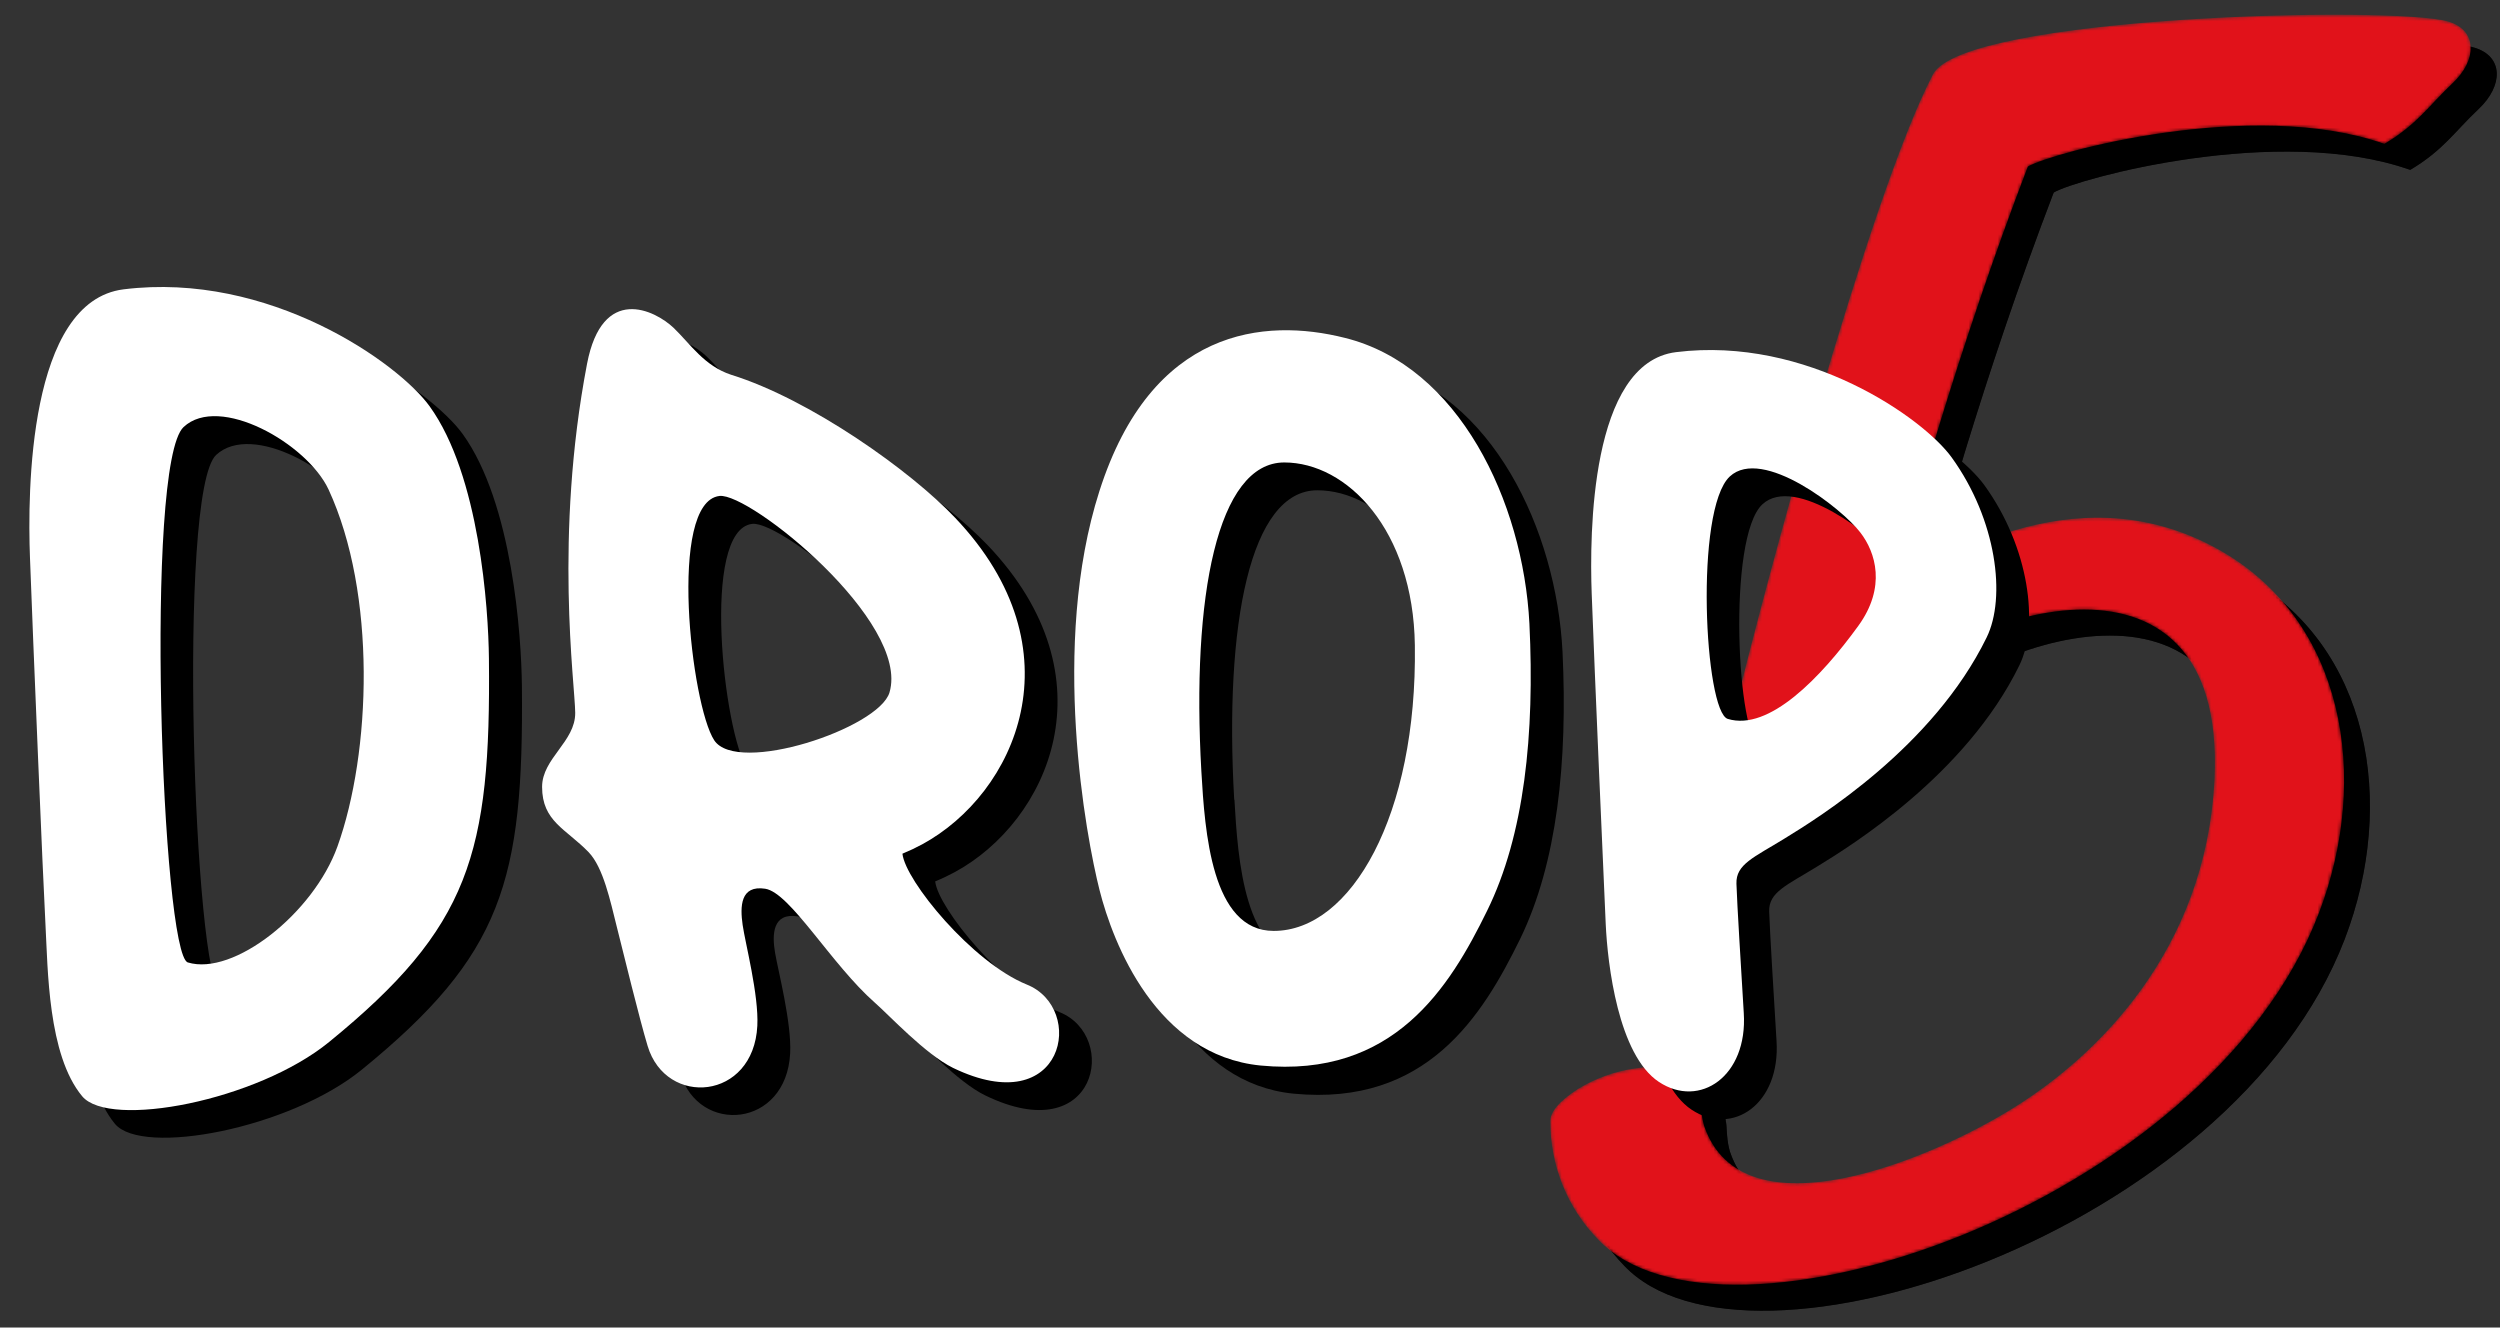
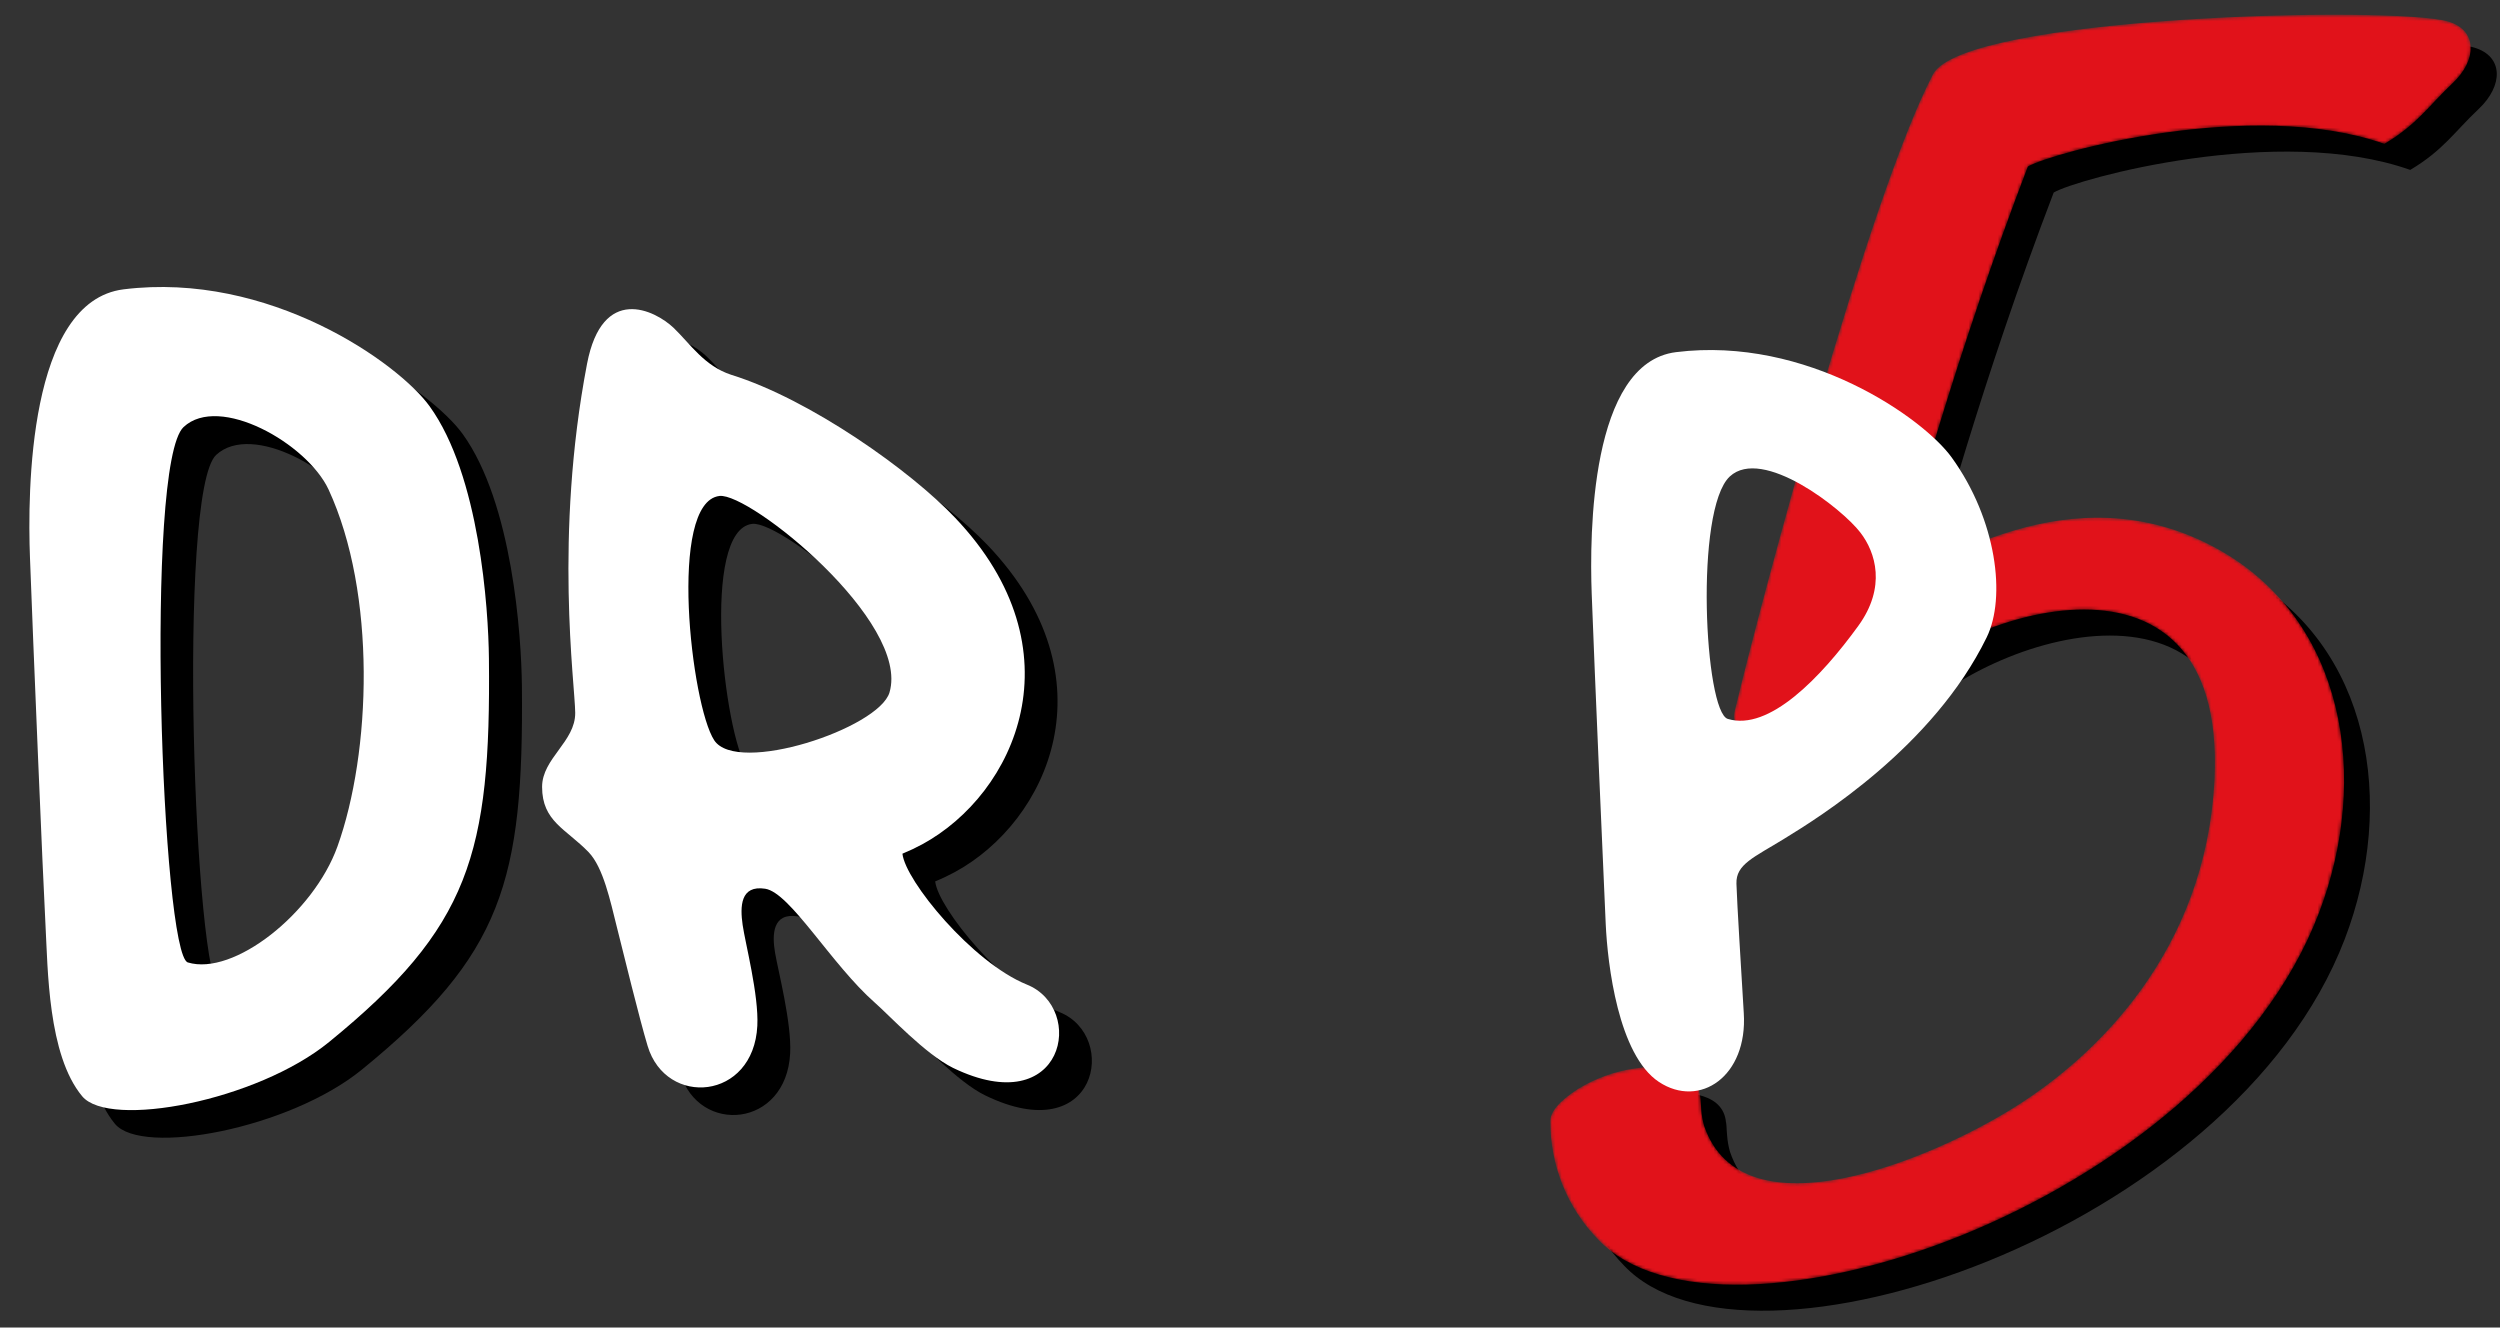
<svg xmlns="http://www.w3.org/2000/svg" width="774" height="411" viewBox="0 0 774 411" fill="none">
  <rect x="0" y="0" width="774" height="411" fill="#333333" stroke="none" />
  <path d="M766.007 14.726C749.565 9.817 616.014 12.794 606.439 31.073C586.683 68.803 553.307 193.583 545.114 228.048C542.897 237.395 557.763 238.211 562.39 237.889C571.531 237.234 583.723 232.658 589.962 224.864C610.758 198.883 697.369 167.992 693.61 249.006C691.108 302.9 656.406 335.227 632.399 350.413C605.833 367.278 547.433 391.386 535.607 356.598C535.138 354.955 534.839 353.268 534.716 351.563C534.579 350.482 534.385 345.102 534.407 348.482C534.407 338.342 522.056 337.561 514.194 338.848C507.997 339.727 502.042 341.862 496.689 345.125C493.65 347.068 487.982 351.034 488.005 355.092C487.905 368.802 493.209 381.994 502.757 391.777C540.829 432.128 691.153 381.43 725.912 290.806C742.046 248.776 734.002 199.848 694.536 177.994C648.83 152.702 605.673 184.524 594.316 188.524C600.029 168.004 613.592 117.754 635.827 59.606C642.969 55.388 705.459 38.155 746.205 52.605C756.42 46.535 759.848 40.856 767.378 33.763C775.079 26.498 775.114 17.427 766.007 14.726Z" fill="black" />
  <mask id="mask0_145_833" style="mask-type:luminance" maskUnits="userSpaceOnUse" x="488" y="12" width="286" height="394">
-     <path d="M766.007 14.726C749.565 9.817 616.014 12.794 606.439 31.073C586.683 68.803 553.307 193.583 545.114 228.048C542.897 237.395 557.763 238.211 562.39 237.889C571.531 237.234 583.723 232.658 589.962 224.864C610.758 198.883 697.369 167.992 693.61 249.006C691.108 302.9 656.406 335.227 632.399 350.413C605.833 367.278 547.433 391.386 535.607 356.598C535.138 354.955 534.839 353.268 534.716 351.563C534.579 350.482 534.385 345.102 534.407 348.482C534.407 338.342 522.056 337.561 514.194 338.848C507.997 339.727 502.042 341.862 496.689 345.125C493.65 347.068 487.982 351.034 488.005 355.092C487.905 368.802 493.209 381.994 502.757 391.777C540.829 432.128 691.153 381.43 725.912 290.806C742.046 248.776 734.002 199.848 694.536 177.994C648.83 152.702 605.673 184.524 594.316 188.524C600.029 168.004 613.592 117.754 635.827 59.606C642.969 55.388 705.459 38.155 746.205 52.605C756.42 46.535 759.848 40.856 767.378 33.763C775.079 26.498 775.114 17.427 766.007 14.726Z" fill="white" />
-   </mask>
+     </mask>
  <g mask="url(#mask0_145_833)">
    <path d="M766.007 14.726C749.565 9.817 616.014 12.794 606.439 31.073C586.683 68.803 553.307 193.583 545.114 228.048C542.897 237.395 557.763 238.211 562.39 237.889C571.531 237.234 583.723 232.658 589.962 224.864C610.758 198.883 697.369 167.992 693.61 249.006C691.108 302.9 656.406 335.227 632.399 350.413C605.833 367.278 547.433 391.386 535.607 356.598C535.138 354.955 534.839 353.268 534.716 351.563C534.579 350.482 534.385 345.102 534.407 348.482C534.407 338.342 522.056 337.561 514.194 338.848C507.997 339.727 502.042 341.862 496.689 345.125C493.65 347.068 487.982 351.034 488.005 355.092C487.905 368.802 493.209 381.994 502.757 391.777C540.829 432.128 691.153 381.43 725.912 290.806C742.046 248.776 734.002 199.848 694.536 177.994C648.83 152.702 605.673 184.524 594.316 188.524C600.029 168.004 613.592 117.754 635.827 59.606C642.969 55.388 705.459 38.155 746.205 52.605C756.42 46.535 759.848 40.856 767.378 33.763C775.079 26.498 775.114 17.427 766.007 14.726Z" fill="black" />
  </g>
  <mask id="mask1_145_833" style="mask-type:luminance" maskUnits="userSpaceOnUse" x="479" y="4" width="286" height="394">
    <path d="M757.995 6.667C741.564 1.758 608.002 4.735 598.438 23.026C578.682 60.756 545.295 185.524 537.102 220.001C534.885 229.336 549.762 230.164 554.379 229.83C563.52 229.186 575.712 224.611 581.95 216.817C602.746 190.824 689.357 159.934 685.61 240.958C683.107 294.852 648.394 327.18 624.388 342.366C597.833 359.219 539.422 383.327 527.595 348.551C527.127 346.908 526.828 345.22 526.704 343.516C526.578 342.424 526.384 337.055 526.396 340.423C526.396 330.284 514.044 329.513 506.194 330.789C499.993 331.666 494.033 333.802 488.677 337.066C485.638 339.021 479.982 342.987 479.993 347.045C479.896 360.753 485.205 373.941 494.756 383.718C532.829 424.081 683.153 373.371 717.912 282.758C734.034 240.729 726.002 191.789 686.535 169.947C640.83 144.655 597.673 176.476 586.304 180.477C592.017 159.956 605.58 109.707 627.827 51.559C634.957 47.329 697.459 30.107 738.205 44.547C748.42 38.477 751.848 32.797 759.378 25.704C766.908 18.611 767.113 9.38 757.995 6.667Z" fill="white" />
  </mask>
  <g mask="url(#mask1_145_833)">
    <path d="M757.995 6.667C741.564 1.758 608.002 4.735 598.438 23.026C578.682 60.756 545.295 185.524 537.102 220.001C534.885 229.336 549.762 230.164 554.379 229.83C563.52 229.186 575.712 224.611 581.95 216.817C602.746 190.824 689.357 159.934 685.61 240.958C683.107 294.852 648.394 327.18 624.388 342.366C597.833 359.219 539.422 383.327 527.595 348.551C527.127 346.908 526.828 345.22 526.704 343.516C526.578 342.424 526.384 337.055 526.396 340.423C526.396 330.284 514.044 329.513 506.194 330.789C499.993 331.666 494.033 333.802 488.677 337.066C485.638 339.021 479.982 342.987 479.993 347.045C479.896 360.753 485.205 373.941 494.756 383.718C532.829 424.081 683.153 373.371 717.912 282.758C734.034 240.729 726.002 191.789 686.535 169.947C640.83 144.655 597.673 176.476 586.304 180.477C592.017 159.956 605.58 109.707 627.827 51.559C634.957 47.329 697.459 30.107 738.205 44.547C748.42 38.477 751.848 32.797 759.378 25.704C766.908 18.611 767.113 9.38 757.995 6.667Z" fill="#E1121A" />
  </g>
  <path d="M19.418 181.157C18.691 160.959 18.85 101.913 48.406 98.151C93.445 92.52 133.527 120.972 143.235 134.354C158.695 155.784 161.423 196.979 161.582 212.413C162.151 272.895 155.557 295.693 112.042 331.143C89.716 349.381 44.041 358.09 35.583 347.945C25.011 335.133 25.011 308.482 24.306 294.735C23.602 280.988 20.328 206.053 19.418 181.157ZM66.912 140.851C54.726 152.25 60.228 304.174 68.231 306.59C82.35 310.876 107.108 291.43 114.543 270.73C125.001 241.662 126.752 192.442 111.769 160.115C105.199 145.935 78.03 130.524 66.912 140.851Z" fill="black" />
-   <path d="M328.048 313.361C311.156 306.522 290.421 281.239 289.535 272.873C291.808 271.961 293.786 270.98 295.651 269.977C324.502 254.292 344.827 209.883 305.881 168.892C292.149 154.461 261.025 132.211 236.448 124.711C228.149 122.134 223.784 115.09 218.669 110.257C212.803 104.717 196.57 96.715 191.864 121.382C181.656 174.865 188.158 220.461 188.249 229.329C188.34 238.197 177.995 243.395 177.973 252.127C177.973 262.864 185.339 265.076 192.41 272.371C196.957 277.159 199.094 287.395 201.14 295.647C203.186 303.9 208.12 323.917 210.643 332.352C216.373 351.433 243.45 349.222 244.633 326.105C245.11 316.598 240.904 300.595 239.949 294.918C238.994 289.241 239.199 282.516 246.952 283.701C254.704 284.887 267.413 307.115 280.918 318.969C285.238 322.777 296.514 335.042 305.086 339.168C339.802 355.993 346.464 320.77 328.048 313.361ZM231.287 237.833C224.148 226.958 216.85 164.105 232.878 162.19C242.268 161.05 291.99 201.128 285.533 223.014C282.282 234.139 238.403 248.684 231.287 237.833Z" fill="black" />
-   <path d="M470.62 290.723C459.048 314.318 441.792 342.587 400.505 338.598C368.221 335.429 354.807 300.731 350.623 284.271C346.44 267.811 335.345 208.378 350.623 160.685C366.766 110.074 401.801 106.973 426.605 113.22C461.89 122.111 481.852 163.922 483.761 201.857C485.376 235.826 482.102 267.15 470.62 290.723ZM382.18 247.567C383.226 266.033 385.318 296.855 404.552 296.855C428.424 296.855 449.022 260.972 448.272 208.4C447.749 172.585 427.196 151.794 407.825 151.794C387.068 151.794 378.997 193.103 382.112 247.567H382.18Z" fill="black" />
-   <path d="M502.929 192.419C502.27 174.181 502.429 120.971 529.029 117.643C569.612 112.582 605.692 138.161 614.4 150.266C628.337 169.553 631.292 193.582 625.199 205.984C608.625 239.907 573.045 261.861 562.723 268.198C553.106 274.126 547.558 276.2 547.74 282.196C547.922 288.192 549.218 309.075 550.014 322.275C551.264 341.835 536.373 351.911 523.754 343.59C511.136 335.269 507.84 307.114 507.271 294.712C506.703 282.31 503.747 214.829 502.929 192.419ZM545.649 156.125C534.645 166.338 537.805 229.078 545.035 231.175C557.744 235.051 573.749 218.454 585.39 202.404C594.12 190.367 590.801 179.607 586.049 173.474C580.434 166.065 555.72 146.801 545.649 156.125Z" fill="black" />
+   <path d="M328.048 313.361C311.156 306.522 290.421 281.239 289.535 272.873C291.808 271.961 293.786 270.98 295.651 269.977C324.502 254.292 344.827 209.883 305.881 168.892C292.149 154.461 261.025 132.211 236.448 124.711C228.149 122.134 223.784 115.09 218.669 110.257C212.803 104.717 196.57 96.715 191.864 121.382C181.656 174.865 188.158 220.461 188.249 229.329C188.34 238.197 177.995 243.395 177.973 252.127C177.973 262.864 185.339 265.076 192.41 272.371C196.957 277.159 199.094 287.395 201.14 295.647C203.186 303.9 208.12 323.917 210.643 332.352C216.373 351.433 243.45 349.222 244.633 326.105C245.11 316.598 240.904 300.595 239.949 294.918C238.994 289.241 239.199 282.516 246.952 283.701C254.704 284.887 267.413 307.115 280.918 318.969C285.238 322.777 296.514 335.042 305.086 339.168C339.802 355.993 346.464 320.77 328.048 313.361ZM231.287 237.833C224.148 226.958 216.85 164.105 232.878 162.19C242.268 161.05 291.99 201.128 285.533 223.014C282.282 234.139 238.403 248.684 231.287 237.833" fill="black" />
  <path d="M9.277 172.586C8.526 152.41 8.708 93.272 38.264 89.579C83.303 83.971 123.362 112.377 133.025 125.805C148.485 147.212 151.213 188.407 151.372 203.841C152.009 264.415 145.416 287.121 101.9 322.594C79.574 340.832 33.876 349.541 25.442 339.396C14.779 326.584 14.824 299.91 14.074 286.164C13.324 272.417 10.186 197.412 9.277 172.586ZM56.839 132.211C44.63 143.61 50.132 295.556 58.158 297.973C72.276 302.259 97.012 282.812 104.469 262.089C114.905 233.022 116.656 183.802 101.696 151.498C95.034 137.295 67.866 121.884 56.839 132.211Z" fill="white" />
  <path d="M317.885 304.812C301.015 297.973 280.258 272.667 279.394 264.301C281.482 263.444 283.524 262.478 285.51 261.405C314.361 245.743 334.664 201.311 295.741 160.343C282.1 145.889 250.884 123.639 226.353 116.025C218.054 113.312 213.712 106.472 208.551 101.502C202.708 95.963 186.475 87.961 181.746 112.65C171.515 166.134 178.017 211.775 178.086 220.689C178.154 229.603 167.855 234.778 167.832 243.6C167.832 254.315 175.176 256.549 182.246 263.845C186.793 268.609 188.93 278.846 190.999 287.098C193.068 295.351 197.956 315.367 200.503 323.825C206.209 342.884 233.31 340.696 234.469 317.579C234.947 308.049 230.741 292.068 229.922 286.369C229.104 280.669 229.172 273.967 236.902 275.152C244.632 276.338 257.364 298.565 270.868 310.443C275.211 314.227 286.488 326.401 295.059 330.619C329.662 347.353 336.323 312.176 317.885 304.812ZM221.124 229.192C214.007 218.34 206.709 155.487 222.738 153.55C232.105 152.432 281.85 192.488 275.393 214.374C272.119 225.499 228.262 240.044 221.124 229.192Z" fill="white" />
-   <path d="M460.39 282.014C448.84 305.587 431.561 333.856 390.297 329.889C357.99 326.721 344.576 292.022 340.415 275.563C336.255 259.103 325.115 199.692 340.37 152.068C356.512 101.457 391.547 98.356 416.351 104.603C451.614 113.312 471.575 155.236 473.508 193.103C475.168 227.3 471.962 258.533 460.39 282.014ZM371.949 238.927C373.018 257.393 375.087 288.215 394.321 288.215C418.329 288.215 438.791 252.377 438.041 199.783C437.541 163.968 416.965 143.177 397.617 143.177C376.928 143.177 368.835 184.531 371.949 238.927Z" fill="white" />
  <path d="M492.789 183.779C492.13 165.541 492.266 112.331 518.889 109.025C559.472 103.964 595.553 129.543 604.26 141.649C618.174 160.936 621.153 184.964 615.06 197.366C598.486 231.289 562.905 253.221 552.583 259.558C542.966 265.486 537.419 267.56 537.601 273.579C537.782 279.598 539.078 300.435 539.874 313.657C541.125 333.218 526.233 343.294 513.615 334.973C500.997 326.652 497.7 298.497 497.132 286.095C496.563 273.693 493.608 206.212 492.789 183.779ZM535.554 147.508C524.573 157.721 527.733 220.46 534.941 222.581C547.672 226.433 563.678 209.837 575.318 193.787C584.049 181.773 580.707 170.99 575.955 164.857C570.294 157.448 545.649 138.184 535.554 147.508Z" fill="white" />
</svg>